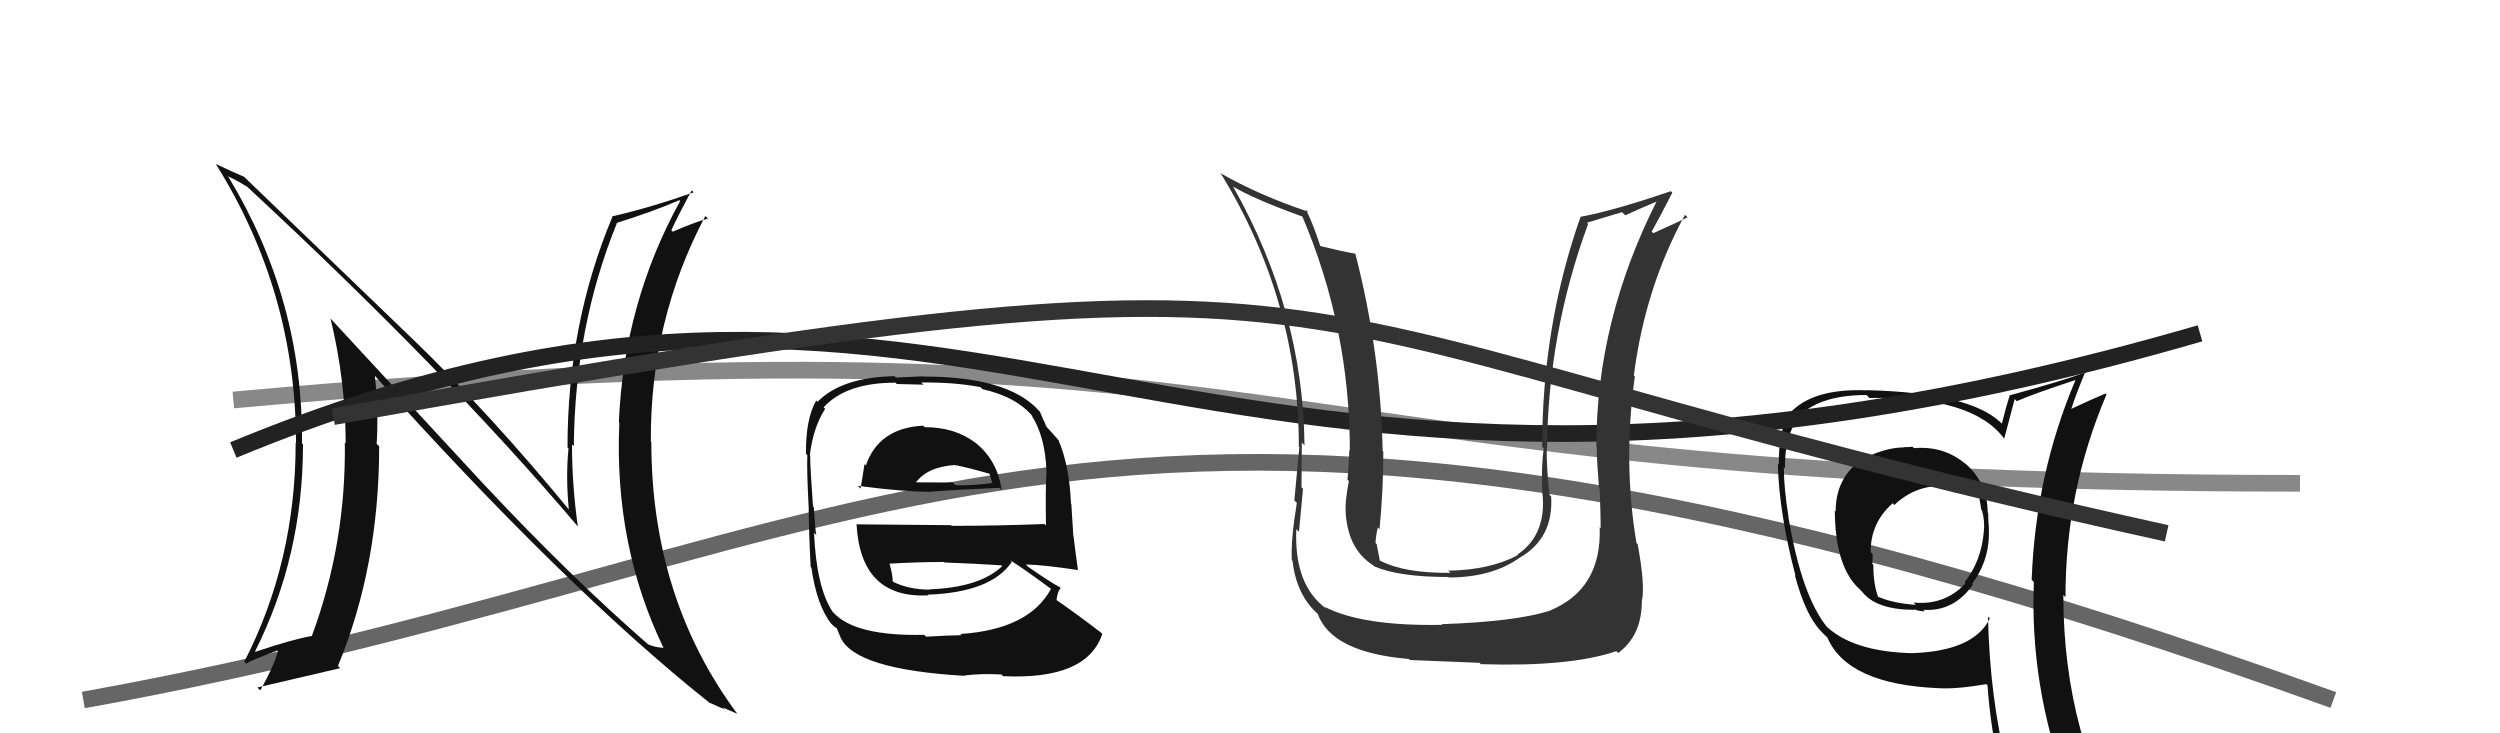
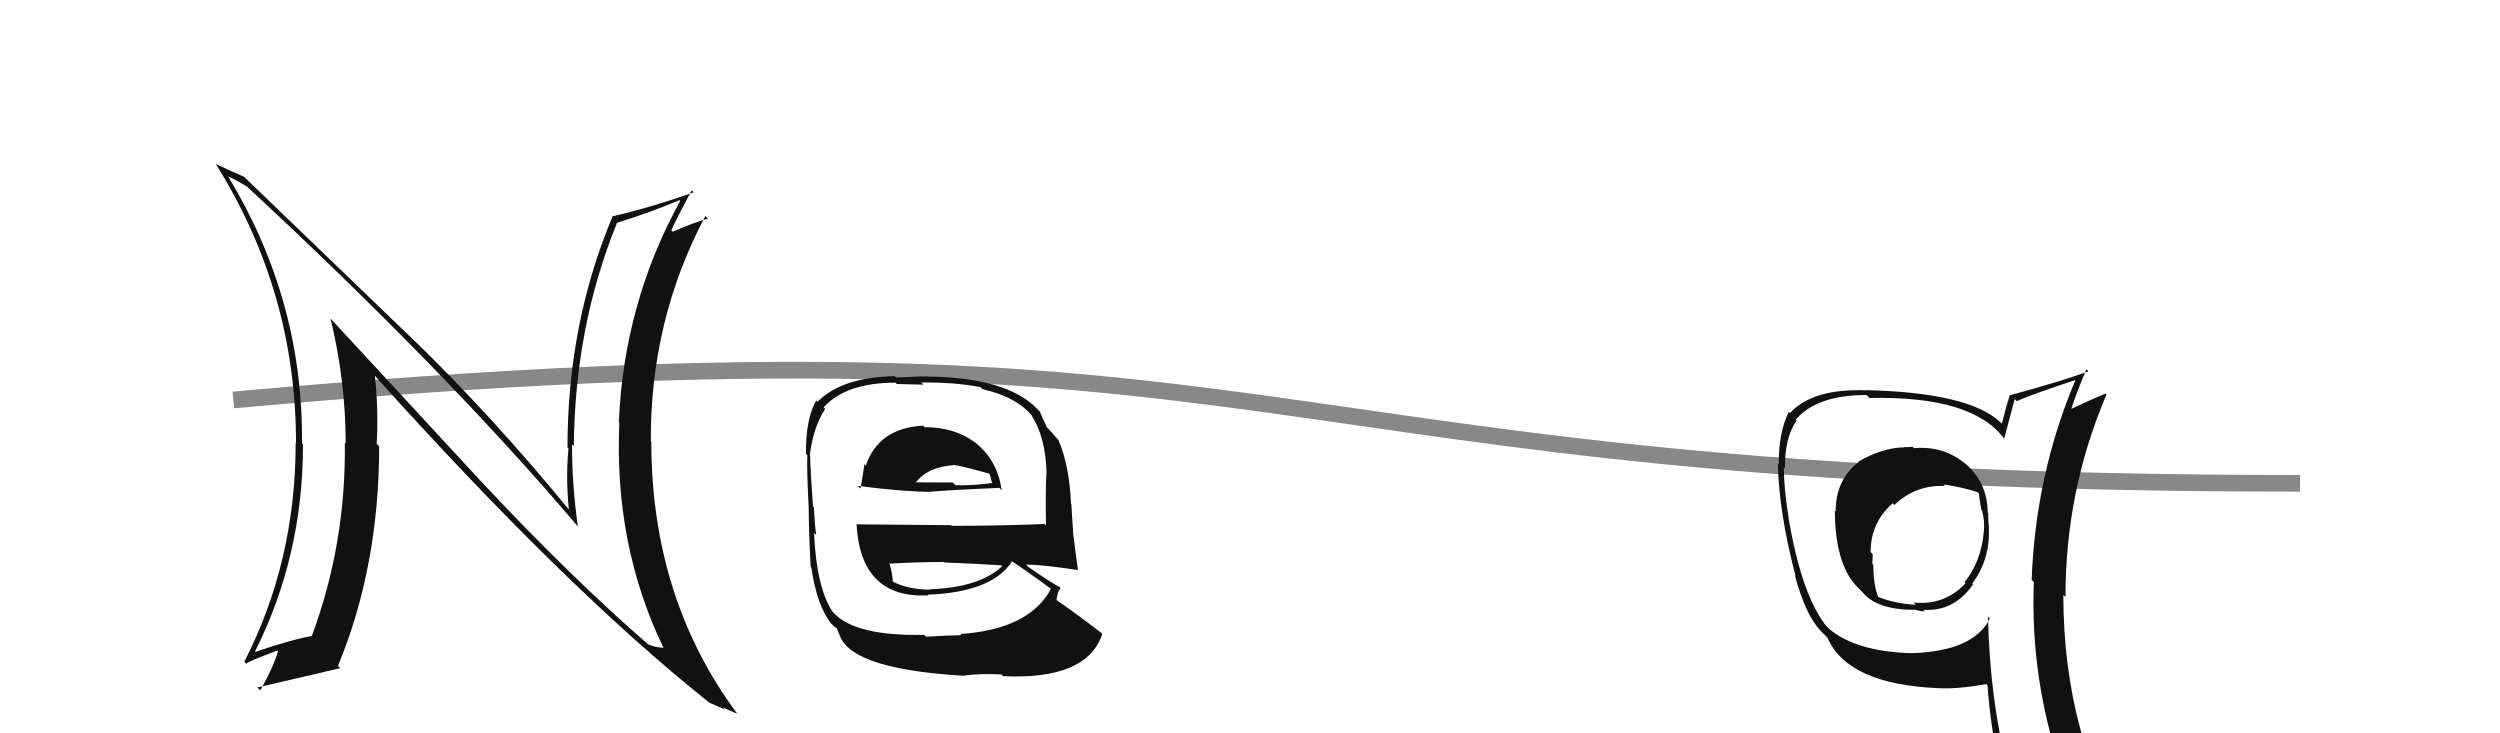
<svg xmlns="http://www.w3.org/2000/svg" width="150" height="44" viewBox="0,0,150,44">
  <path d="M14 24 C80 18,72 29,138 29" stroke="#888" fill="none" />
-   <path d="M5 42 C55 33,65 15,140 42" stroke="#666" fill="none" />
  <path fill="#111" d="M29.04 29.07L19.85 19.13L19.83 19.10Q20.74 22.87 20.74 26.60L20.67 26.53L20.69 26.55Q20.77 32.60 18.71 38.16L18.61 38.05L18.71 38.16Q17.57 38.35 15.32 39.11L15.29 39.07L15.30 39.09Q18.18 33.37 18.18 26.67L18.13 26.61L18.12 26.60Q18.20 18.04 13.71 10.62L13.69 10.60L13.66 10.57Q14.14 10.78 14.82 11.20L14.69 11.06L14.76 11.14Q26.78 22.28 34.62 31.53L34.76 31.67L34.67 31.58Q34.32 29.10 34.32 26.67L34.34 26.69L34.43 26.77Q34.49 19.60 37.01 13.40L36.98 13.37L36.99 13.38Q39.16 12.70 40.76 12.01L40.94 12.19L40.81 12.06Q37.44 18.17 37.13 25.33L37.28 25.47L37.16 25.35Q36.83 32.68 39.80 38.85L39.82 38.87L39.83 38.87Q39.31 38.85 38.89 38.66L38.90 38.67L38.92 38.69Q34.29 34.67 29.08 29.11L29.16 29.19ZM42.55 42.16L42.61 42.22L42.52 42.14Q43.07 42.38 43.49 42.57L43.37 42.45L44.24 42.83L44.23 42.82Q39.08 35.87 39.08 26.51L39.06 26.49L39.05 26.48Q39.01 19.21 42.32 12.96L42.49 13.13L42.48 13.12Q41.78 13.29 40.37 13.90L40.30 13.84L40.28 13.82Q40.66 12.98 41.50 11.42L41.53 11.45L41.62 11.54Q39.15 12.42 36.71 12.99L36.66 12.94L36.74 13.02Q34.05 19.43 34.05 26.85L34.08 26.88L34.11 26.91Q33.94 28.60 34.13 30.58L34.31 30.76L34.22 30.68Q29.51 24.93 24.75 20.33L24.84 20.42L14.72 10.68L14.65 10.61Q14.19 10.42 12.97 9.85L12.93 9.81L12.91 9.78Q17.76 17.48 17.76 26.58L17.85 26.67L17.74 26.57Q17.74 33.69 14.66 39.70L14.73 39.78L14.77 39.82Q15.01 39.64 16.65 39.03L16.74 39.12L16.68 39.06Q16.45 39.94 15.62 41.42L15.52 41.33L15.44 41.25Q16.95 40.89 20.41 40.09L20.25 39.93L20.28 39.95Q22.75 33.97 22.75 26.78L22.63 26.66L22.60 26.63Q22.72 24.65 22.49 22.52L22.36 22.40L22.35 22.39Q33.91 35.27 42.51 42.12Z" />
  <path fill="#111" d="M114.91 26.97L114.77 26.82L114.75 26.80Q114.55 26.83 114.24 26.83L114.26 26.84L114.26 26.84Q112.94 26.86 111.50 27.70L111.53 27.73L111.52 27.72Q110.14 28.78 110.14 30.68L110.10 30.64L110.09 30.63Q110.10 34.07 111.63 35.40L111.62 35.40L111.74 35.52Q112.59 36.59 114.87 36.59L114.96 36.68L114.84 36.56Q115.19 36.68 115.49 36.68L115.44 36.63L115.40 36.59Q117.23 36.71 118.38 35.07L118.26 34.95L118.33 35.03Q119.41 33.55 119.33 31.76L119.26 31.69L119.34 31.77Q119.29 31.19 119.29 30.77L119.29 30.77L119.26 30.74Q119.25 28.94 117.88 27.78L118.03 27.93L117.94 27.84Q116.62 26.73 114.83 26.89ZM119.30 37.02L119.29 37.01L119.39 37.11Q118.42 39.08 114.69 39.19L114.68 39.18L114.69 39.19Q111.08 39.09 109.49 37.49L109.61 37.61L109.66 37.67Q108.10 35.79 107.30 31.00L107.30 31.00L107.31 31.01Q107.03 29.28 107.03 28.03L107.11 28.11L107.10 28.10Q107.07 26.28 107.80 25.22L107.83 25.25L107.75 25.17Q109.02 23.70 111.99 23.70L112.09 23.80L112.17 23.88Q118.35 23.74 120.26 26.33L120.25 26.32L120.25 26.33Q120.46 25.55 120.88 23.95L120.88 23.94L121.00 24.07Q122.09 23.60 124.53 22.80L124.64 22.91L124.53 22.80Q122.13 28.47 121.90 34.79L121.92 34.81L122.03 34.92Q121.79 41.08 123.93 46.90L123.88 46.85L123.79 46.77Q122.20 46.28 120.41 46.02L120.39 45.99L120.44 46.04Q119.39 41.95 119.28 37.00ZM120.14 46.31L120.13 46.30L120.10 46.27Q120.78 46.38 122.19 46.69L122.25 46.75L122.18 46.68Q122.39 47.39 122.97 48.80L123.00 48.84L122.93 48.76Q125.56 49.53 127.85 50.82L127.91 50.88L127.89 50.86Q123.80 44.23 123.80 35.70L123.91 35.81L123.93 35.83Q123.92 29.46 126.39 23.67L126.31 23.59L126.33 23.61Q125.63 23.90 124.26 24.54L124.23 24.52L124.27 24.56Q124.53 23.72 125.18 22.16L125.23 22.20L125.30 22.28Q123.78 22.85 120.58 23.72L120.52 23.67L120.58 23.73Q120.41 24.24 120.11 25.42L120.15 25.46L120.02 25.33Q118.14 23.56 112.01 23.41L111.98 23.38L112.01 23.42Q108.77 23.29 107.40 24.78L107.44 24.82L107.33 24.71Q106.70 25.98 106.73 27.88L106.69 27.84L106.67 27.82Q106.74 30.78 107.73 34.55L107.76 34.58L107.69 34.51Q108.33 36.91 109.25 37.86L109.34 37.96L109.68 38.29L109.64 38.25Q110.85 41.06 116.30 41.29L116.21 41.21L116.30 41.29Q117.35 41.36 119.18 41.05L119.22 41.09L119.25 41.12Q119.45 43.95 120.06 46.23ZM116.76 29.23L116.62 29.09L116.60 29.07Q117.83 29.24 118.67 29.54L118.56 29.43L118.73 29.60Q118.77 29.98 118.88 30.59L118.85 30.56L118.92 30.63Q119.10 31.27 119.03 31.88L118.87 31.72L119.03 31.88Q118.89 33.65 117.87 34.94L117.88 34.95L117.93 35.00Q116.68 36.34 114.81 36.15L114.87 36.21L114.95 36.29Q113.57 36.20 112.62 35.78L112.72 35.89L112.71 35.87Q112.40 35.11 112.40 33.89L112.41 33.90L112.34 33.83Q112.36 33.55 112.36 33.25L112.25 33.13L112.24 33.13Q112.23 31.36 113.56 30.20L113.51 30.14L113.66 30.30Q114.94 29.08 116.69 29.16Z" />
  <path fill="#111" d="M55.38 25.53L55.49 25.64L55.39 25.54Q52.72 25.68 51.95 27.93L51.81 27.78L51.87 27.84Q51.75 28.67 51.63 29.32L51.53 29.21L51.46 29.15Q54.23 29.51 55.86 29.51L55.72 29.37L55.85 29.50Q57.37 29.38 59.96 29.27L60.07 29.38L60.10 29.41Q59.84 27.55 58.43 26.49L58.43 26.48L58.49 26.54Q57.27 25.63 55.48 25.63ZM55.63 38.27L55.61 38.24L55.45 38.09Q51.32 38.18 50.02 36.77L50.00 36.75L49.95 36.70Q48.99 35.24 48.84 31.97L48.85 31.98L48.98 32.11Q48.91 31.81 48.83 30.44L48.88 30.48L48.78 30.39Q48.61 28.05 48.61 27.32L48.61 27.32L48.59 27.31Q48.79 25.64 49.51 24.53L49.40 24.42L49.42 24.44Q50.76 22.96 53.73 22.96L53.81 23.04L55.41 23.08L55.28 22.95Q57.31 22.93 58.83 23.23L58.99 23.39L58.95 23.35Q61.01 23.81 62.00 25.03L61.98 25.01L61.89 24.92Q62.72 26.20 62.79 28.30L62.74 28.24L62.79 28.29Q62.72 29.37 62.76 31.54L62.71 31.48L62.66 31.44Q59.88 31.55 57.10 31.55L57.06 31.51L51.41 31.46L51.39 31.43Q51.63 35.94 55.71 35.72L55.75 35.76L55.67 35.68Q59.49 35.54 60.71 33.71L60.70 33.70L60.61 33.61Q61.55 34.21 63.14 35.39L63.15 35.39L63.07 35.31Q61.76 37.77 57.61 38.04L57.58 38.00L57.69 38.11Q56.94 38.12 55.57 38.20ZM57.94 40.62L57.87 40.55L57.86 40.53Q58.87 40.40 60.09 40.47L60.17 40.56L60.18 40.57Q65.22 40.81 66.14 38.03L66.02 37.92L66.04 37.94Q64.48 36.75 63.37 35.99L63.38 36.00L63.39 36.01Q63.45 35.50 63.64 35.27L63.62 35.26L63.62 35.25Q63.06 34.96 61.69 34.01L61.61 33.93L61.56 33.87Q62.60 33.89 64.66 34.20L64.77 34.31L64.68 34.22Q64.49 32.85 64.41 32.16L64.40 32.15L64.28 30.24L64.26 30.22Q64.16 27.91 63.51 26.42L63.60 26.51L63.59 26.50Q63.18 26.02 62.61 25.41L62.68 25.48L62.80 25.60Q62.62 25.26 62.39 24.69L62.36 24.67L62.30 24.60Q60.44 22.59 55.37 22.59L55.36 22.58L53.76 22.65L53.68 22.57Q50.50 22.63 49.05 24.11L49.07 24.13L48.97 24.03Q48.33 25.17 48.36 27.23L48.44 27.31L48.44 27.31Q48.40 28.18 48.52 30.43L48.50 30.41L48.52 30.43Q48.53 31.96 48.64 34.02L48.74 34.12L48.68 34.05Q49.02 36.37 49.89 37.44L49.92 37.47L49.89 37.44Q50.08 37.63 50.27 37.74L50.19 37.66L50.44 38.26L50.43 38.24Q51.29 40.17 57.88 40.55ZM55.71 35.29L55.76 35.35L55.79 35.38Q54.53 35.37 53.61 34.92L53.64 34.94L53.56 34.87Q53.57 34.53 53.38 33.85L53.34 33.81L53.35 33.82Q55.05 33.72 56.65 33.72L56.60 33.67L56.67 33.75Q58.41 33.81 60.08 33.92L60.04 33.88L60.13 33.97Q58.78 35.25 55.77 35.36ZM57.39 27.99L57.42 28.03L57.29 27.90Q58.06 28.05 59.39 28.43L59.37 28.41L59.45 28.69L59.51 28.93L59.55 28.98Q58.24 29.15 57.33 29.11L57.24 29.02L57.16 28.95Q54.91 28.94 54.87 28.94L55.02 29.09L54.92 28.99Q55.62 28.01 57.30 27.90Z" />
-   <path d="M14 27 C60 8,70 38,132 20" stroke="#222" fill="none" />
-   <path d="M20 25 C87 13,71 19,130 32" stroke="#333" fill="none" />
-   <path fill="#333" d="M96.02 31.68L96.07 31.73L95.98 31.63Q96.12 35.36 92.96 36.65L92.93 36.62L92.97 36.65Q90.91 37.30 86.50 37.45L86.52 37.48L86.53 37.49Q81.71 37.58 79.46 36.40L79.51 36.44L79.58 36.52Q77.63 35.10 77.78 31.75L77.94 31.91L77.94 31.90Q77.99 31.31 78.18 29.33L78.16 29.31L78.09 29.24Q78.11 27.54 78.11 26.55L78.17 26.62L78.27 26.72Q78.19 18.64 74.00 11.22L74.00 11.22L73.96 11.18Q75.22 11.94 78.19 13.01L78.03 12.85L78.12 12.94Q80.99 19.65 80.99 27.04L81.09 27.14L80.96 27.00Q80.95 27.60 80.85 28.79L80.89 28.82L80.93 28.86Q80.73 29.94 80.73 30.54L80.82 30.64L80.73 30.55Q80.81 32.92 82.38 33.91L82.39 33.92L82.45 33.98Q83.92 34.62 86.89 34.62L87.00 34.72L86.93 34.65Q89.54 34.64 91.18 33.46L91.36 33.63L91.18 33.46Q93.22 32.30 93.07 29.79L93.05 29.77L92.97 29.69Q92.80 28.23 92.80 26.90L92.83 26.93L92.82 26.92Q92.89 19.94 95.29 13.43L95.22 13.36L97.32 12.73L97.52 12.92Q98.37 12.52 99.48 12.06L99.59 12.17L99.43 12.02Q95.78 19.22 95.78 26.79L95.77 26.78L95.80 26.81Q95.81 27.66 95.94 29.29L95.82 29.17L95.98 29.33Q96.04 30.90 96.04 31.70ZM98.23 32.62L98.11 32.51L98.19 32.59Q97.37 27.70 98.09 22.60L98.10 22.60L98.03 22.54Q98.70 17.27 101.10 12.89L101.24 13.03L101.26 13.04Q100.64 13.34 99.20 13.99L99.17 13.96L99.10 13.90Q99.54 13.12 100.34 11.56L100.35 11.57L100.25 11.47Q96.76 12.66 94.86 13.00L94.94 13.08L94.84 12.99Q92.53 19.54 92.53 26.81L92.53 26.81L92.62 26.90Q92.46 28.12 92.54 29.53L92.67 29.66L92.54 29.53Q92.83 32.07 91.04 33.28L91.04 33.28L91.06 33.31Q89.41 34.20 86.89 34.24L86.96 34.30L87.03 34.37Q84.24 34.40 82.79 33.63L82.85 33.69L82.79 33.64Q82.68 33.10 82.60 32.65L82.61 32.65L82.53 32.58Q82.55 32.14 82.67 31.65L82.72 31.70L82.77 31.75Q83.00 29.43 83.00 27.10L82.82 26.93L82.96 27.07Q82.84 21.12 81.32 15.22L81.33 15.23L81.32 15.22Q80.58 15.10 79.17 14.75L79.28 14.86L79.23 14.81Q78.81 13.48 78.35 12.56L78.42 12.63L78.49 12.70Q75.59 11.74 73.19 10.37L73.26 10.44L73.28 10.46Q77.93 18.07 77.93 26.79L77.93 26.80L77.96 26.83Q77.82 28.32 77.66 30.03L77.66 30.03L77.81 30.17Q77.44 32.43 77.51 33.61L77.61 33.71L77.55 33.65Q77.78 35.67 79.04 36.81L78.96 36.73L79.06 36.83Q79.90 39.15 84.54 39.54L84.72 39.72L84.60 39.60Q86.64 39.69 88.77 39.77L88.93 39.93L88.85 39.85Q94.20 40.02 96.98 39.07L96.95 39.04L97.09 39.18Q98.51 38.13 98.51 36.07L98.68 36.24L98.51 36.07Q98.72 35.14 98.26 32.66Z" />
</svg>